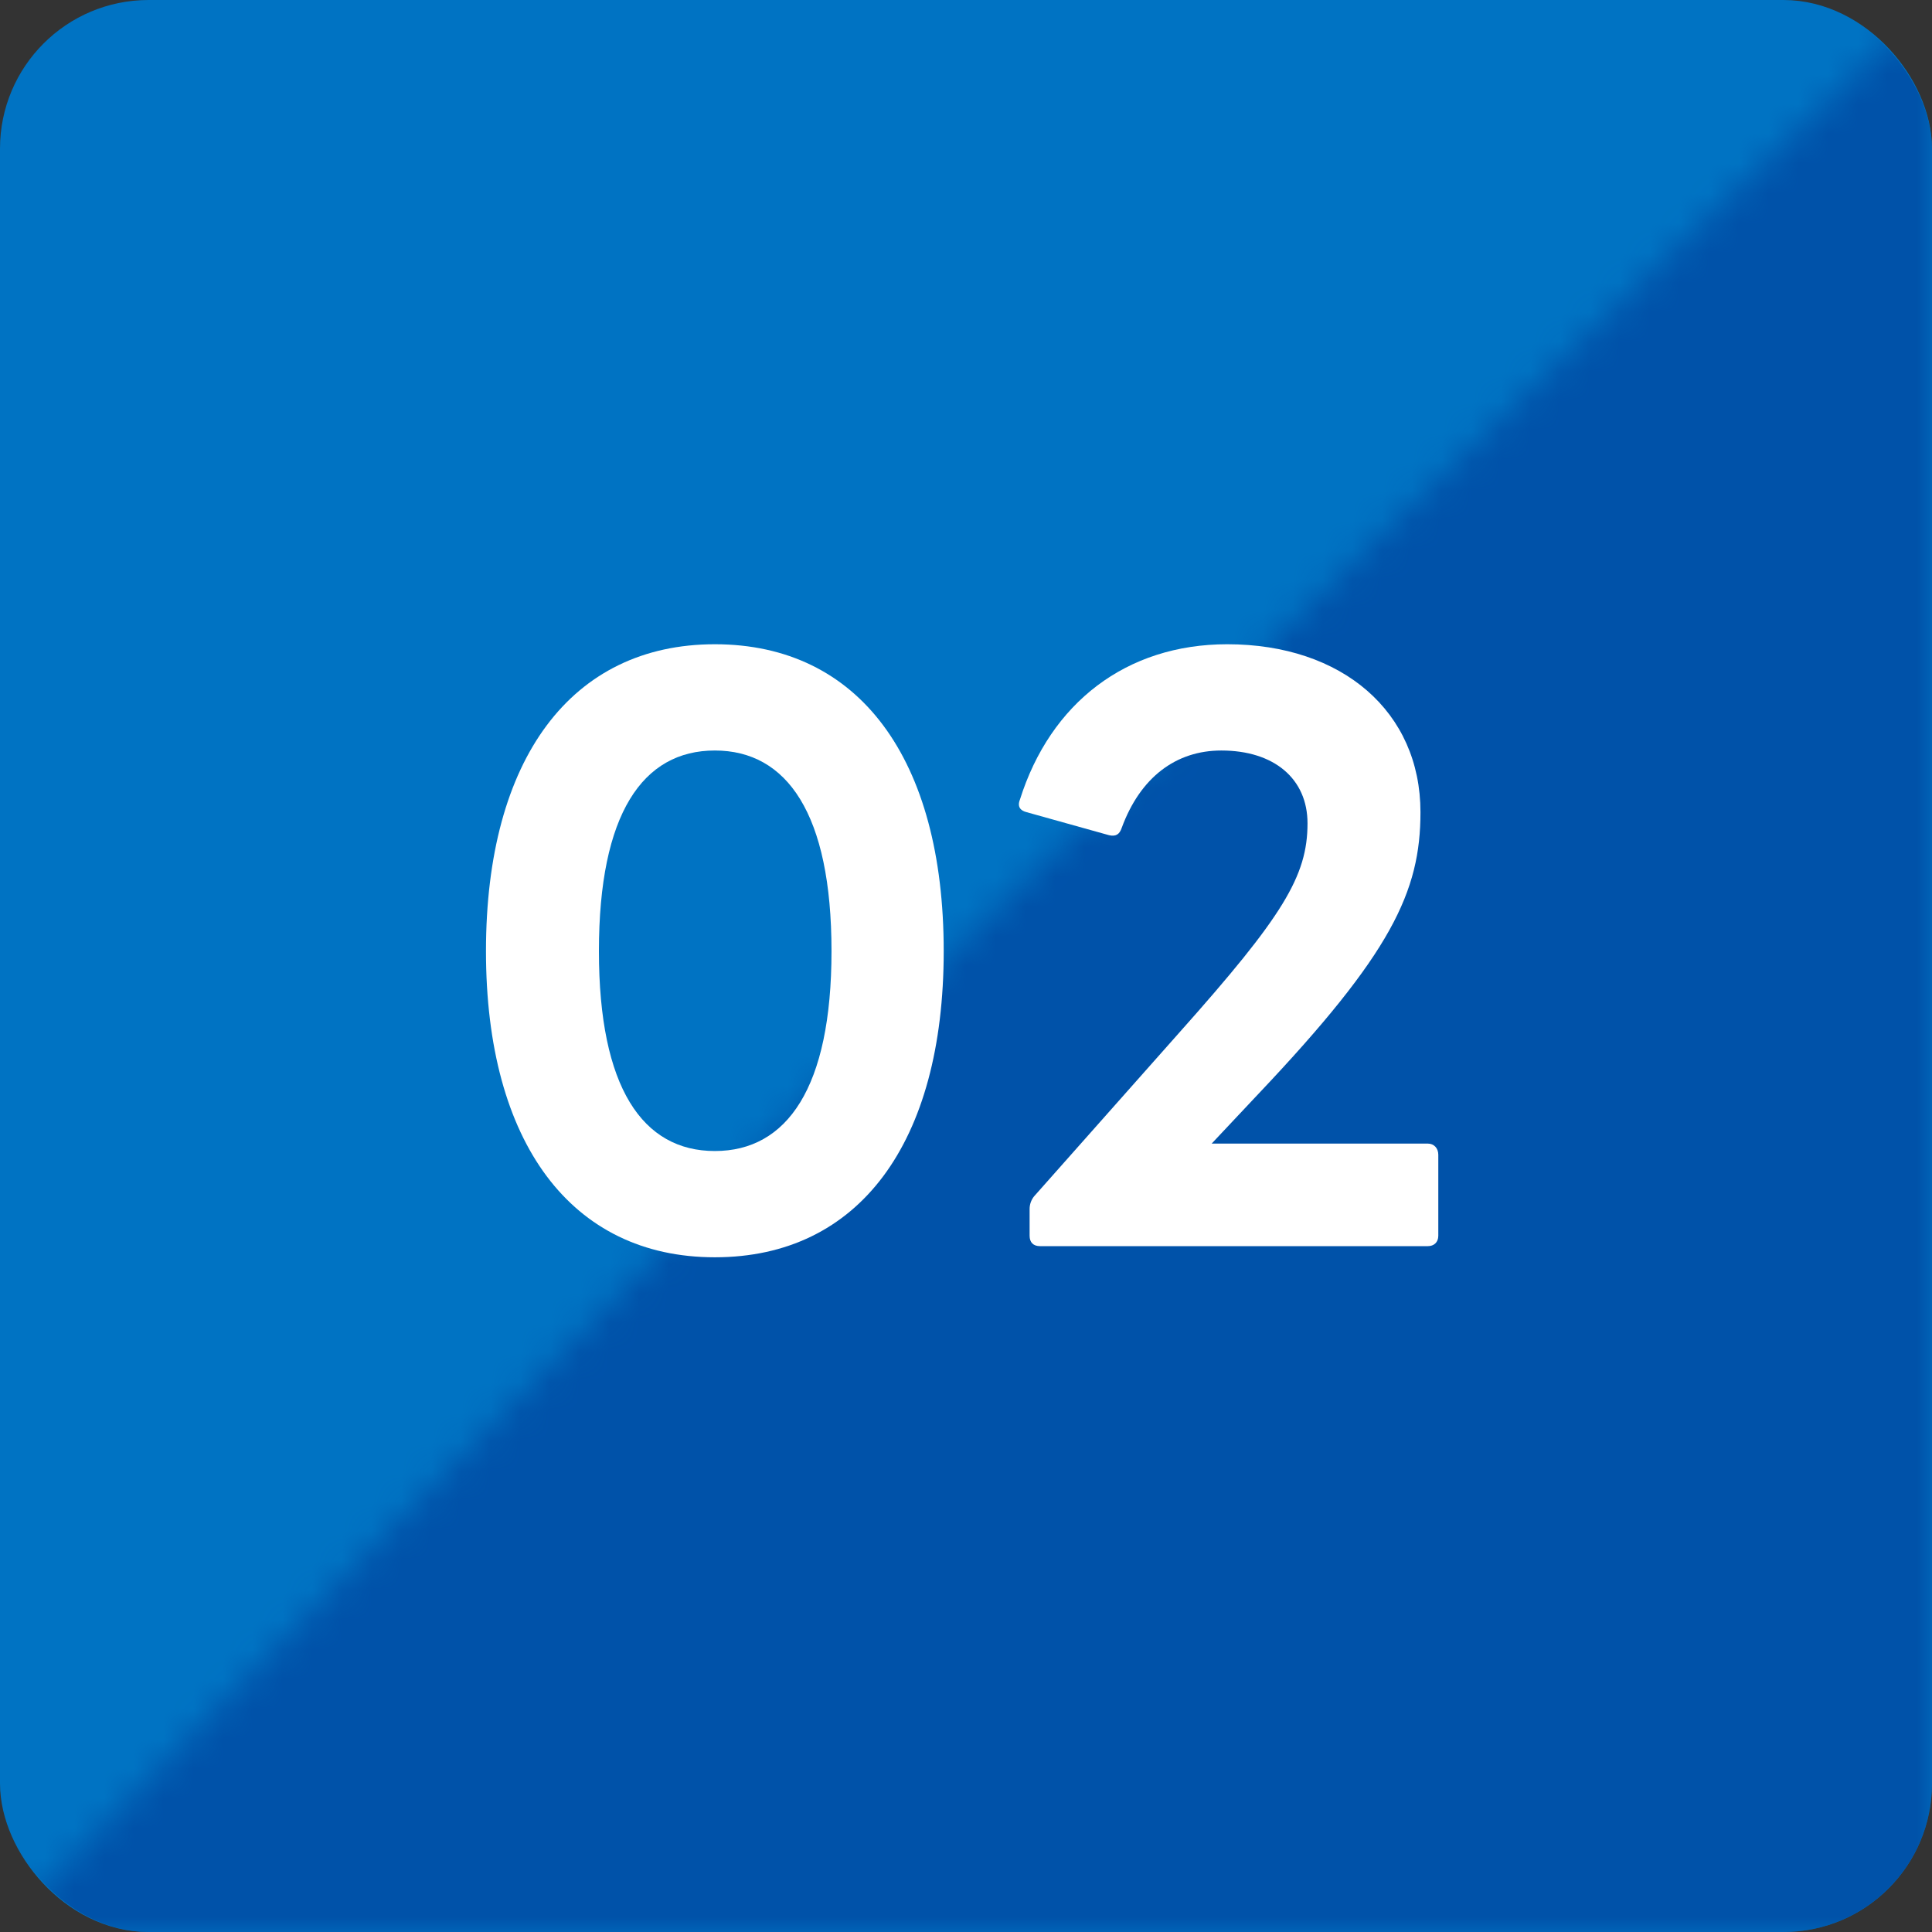
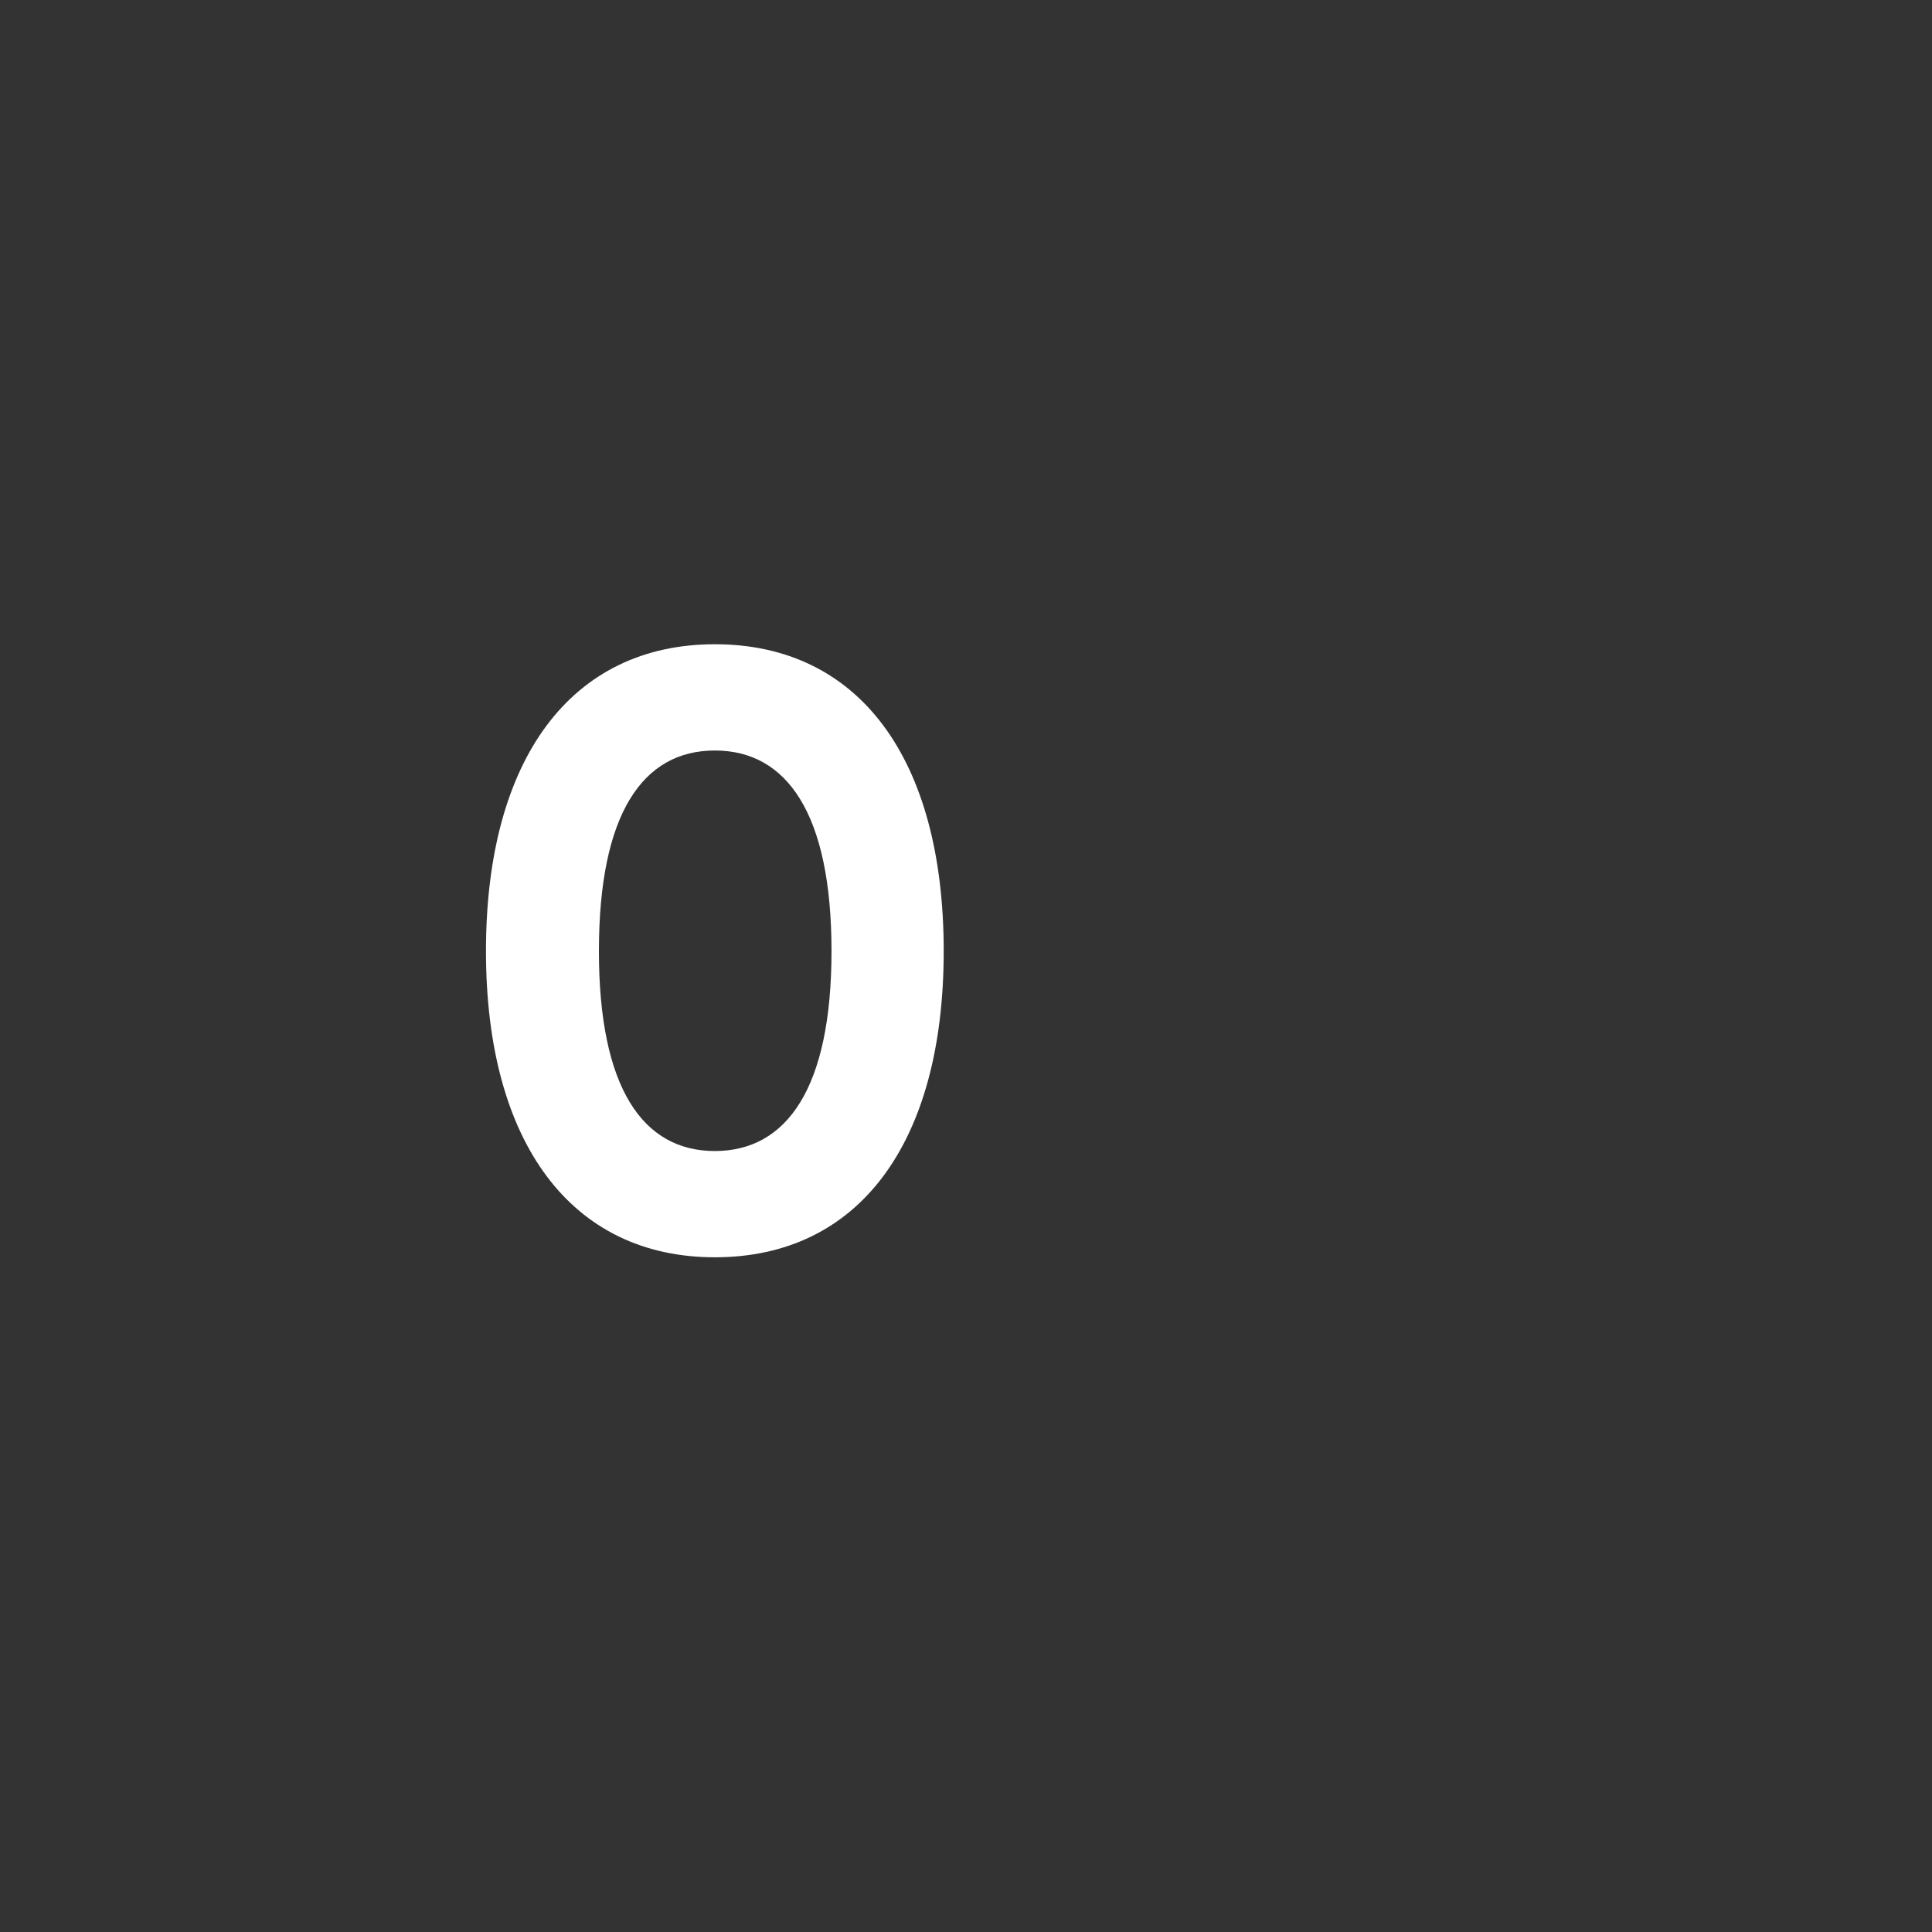
<svg xmlns="http://www.w3.org/2000/svg" width="65" height="65" viewBox="0 0 65 65" fill="none">
  <rect x="0" y="0" width="65" height="65" fill="#333333" stroke="none" />
-   <rect x="1" y="1" width="63" height="63" rx="4" fill="#0073C3" stroke="#0073C3" stroke-width="2" />
  <mask id="mask0_10_27" style="mask-type:alpha" maskUnits="userSpaceOnUse" x="0" y="0" width="65" height="65">
-     <path d="M31.5 32.5L65 0V65H0L31.5 32.5Z" fill="#D9D9D9" />
-   </mask>
+     </mask>
  <g mask="url(#mask0_10_27)">
-     <rect width="65" height="65" rx="5" fill="#0052A9" />
-   </g>
-   <path d="M34.99 41.925C34.765 41.925 34.64 41.8 34.64 41.575V40.675C34.64 40.525 34.69 40.375 34.79 40.25L39.69 34.725C43.165 30.825 43.99 29.475 43.99 27.7C43.99 26.2 42.865 25.25 41.09 25.25C39.565 25.25 38.365 26.15 37.74 27.85C37.665 28.075 37.54 28.15 37.315 28.1L34.54 27.325C34.34 27.275 34.215 27.15 34.315 26.9C35.34 23.65 37.89 21.675 41.29 21.675C45.165 21.675 47.79 23.95 47.79 27.325C47.79 30 46.815 32.075 42.34 36.8L40.765 38.475H48.04C48.24 38.475 48.39 38.625 48.39 38.85V41.575C48.39 41.8 48.24 41.925 48.04 41.925H34.99Z" fill="white" />
-   <path d="M24.05 42.3C19.225 42.3 16.35 38.45 16.35 32C16.35 25.525 19.225 21.675 24.05 21.675C28.9 21.675 31.75 25.525 31.75 32C31.75 38.45 28.9 42.3 24.05 42.3ZM20.15 32C20.15 36.6 21.625 38.725 24.05 38.725C26.475 38.725 27.975 36.6 27.975 32C27.975 27.375 26.475 25.25 24.05 25.25C21.625 25.25 20.15 27.375 20.15 32Z" fill="white" />
+     </g>
+   <path d="M24.05 42.3C19.225 42.3 16.35 38.45 16.35 32C16.35 25.525 19.225 21.675 24.05 21.675C28.9 21.675 31.75 25.525 31.75 32C31.75 38.45 28.9 42.3 24.05 42.3ZM20.15 32C20.15 36.6 21.625 38.725 24.05 38.725C26.475 38.725 27.975 36.6 27.975 32C27.975 27.375 26.475 25.25 24.05 25.25C21.625 25.25 20.15 27.375 20.15 32" fill="white" />
</svg>